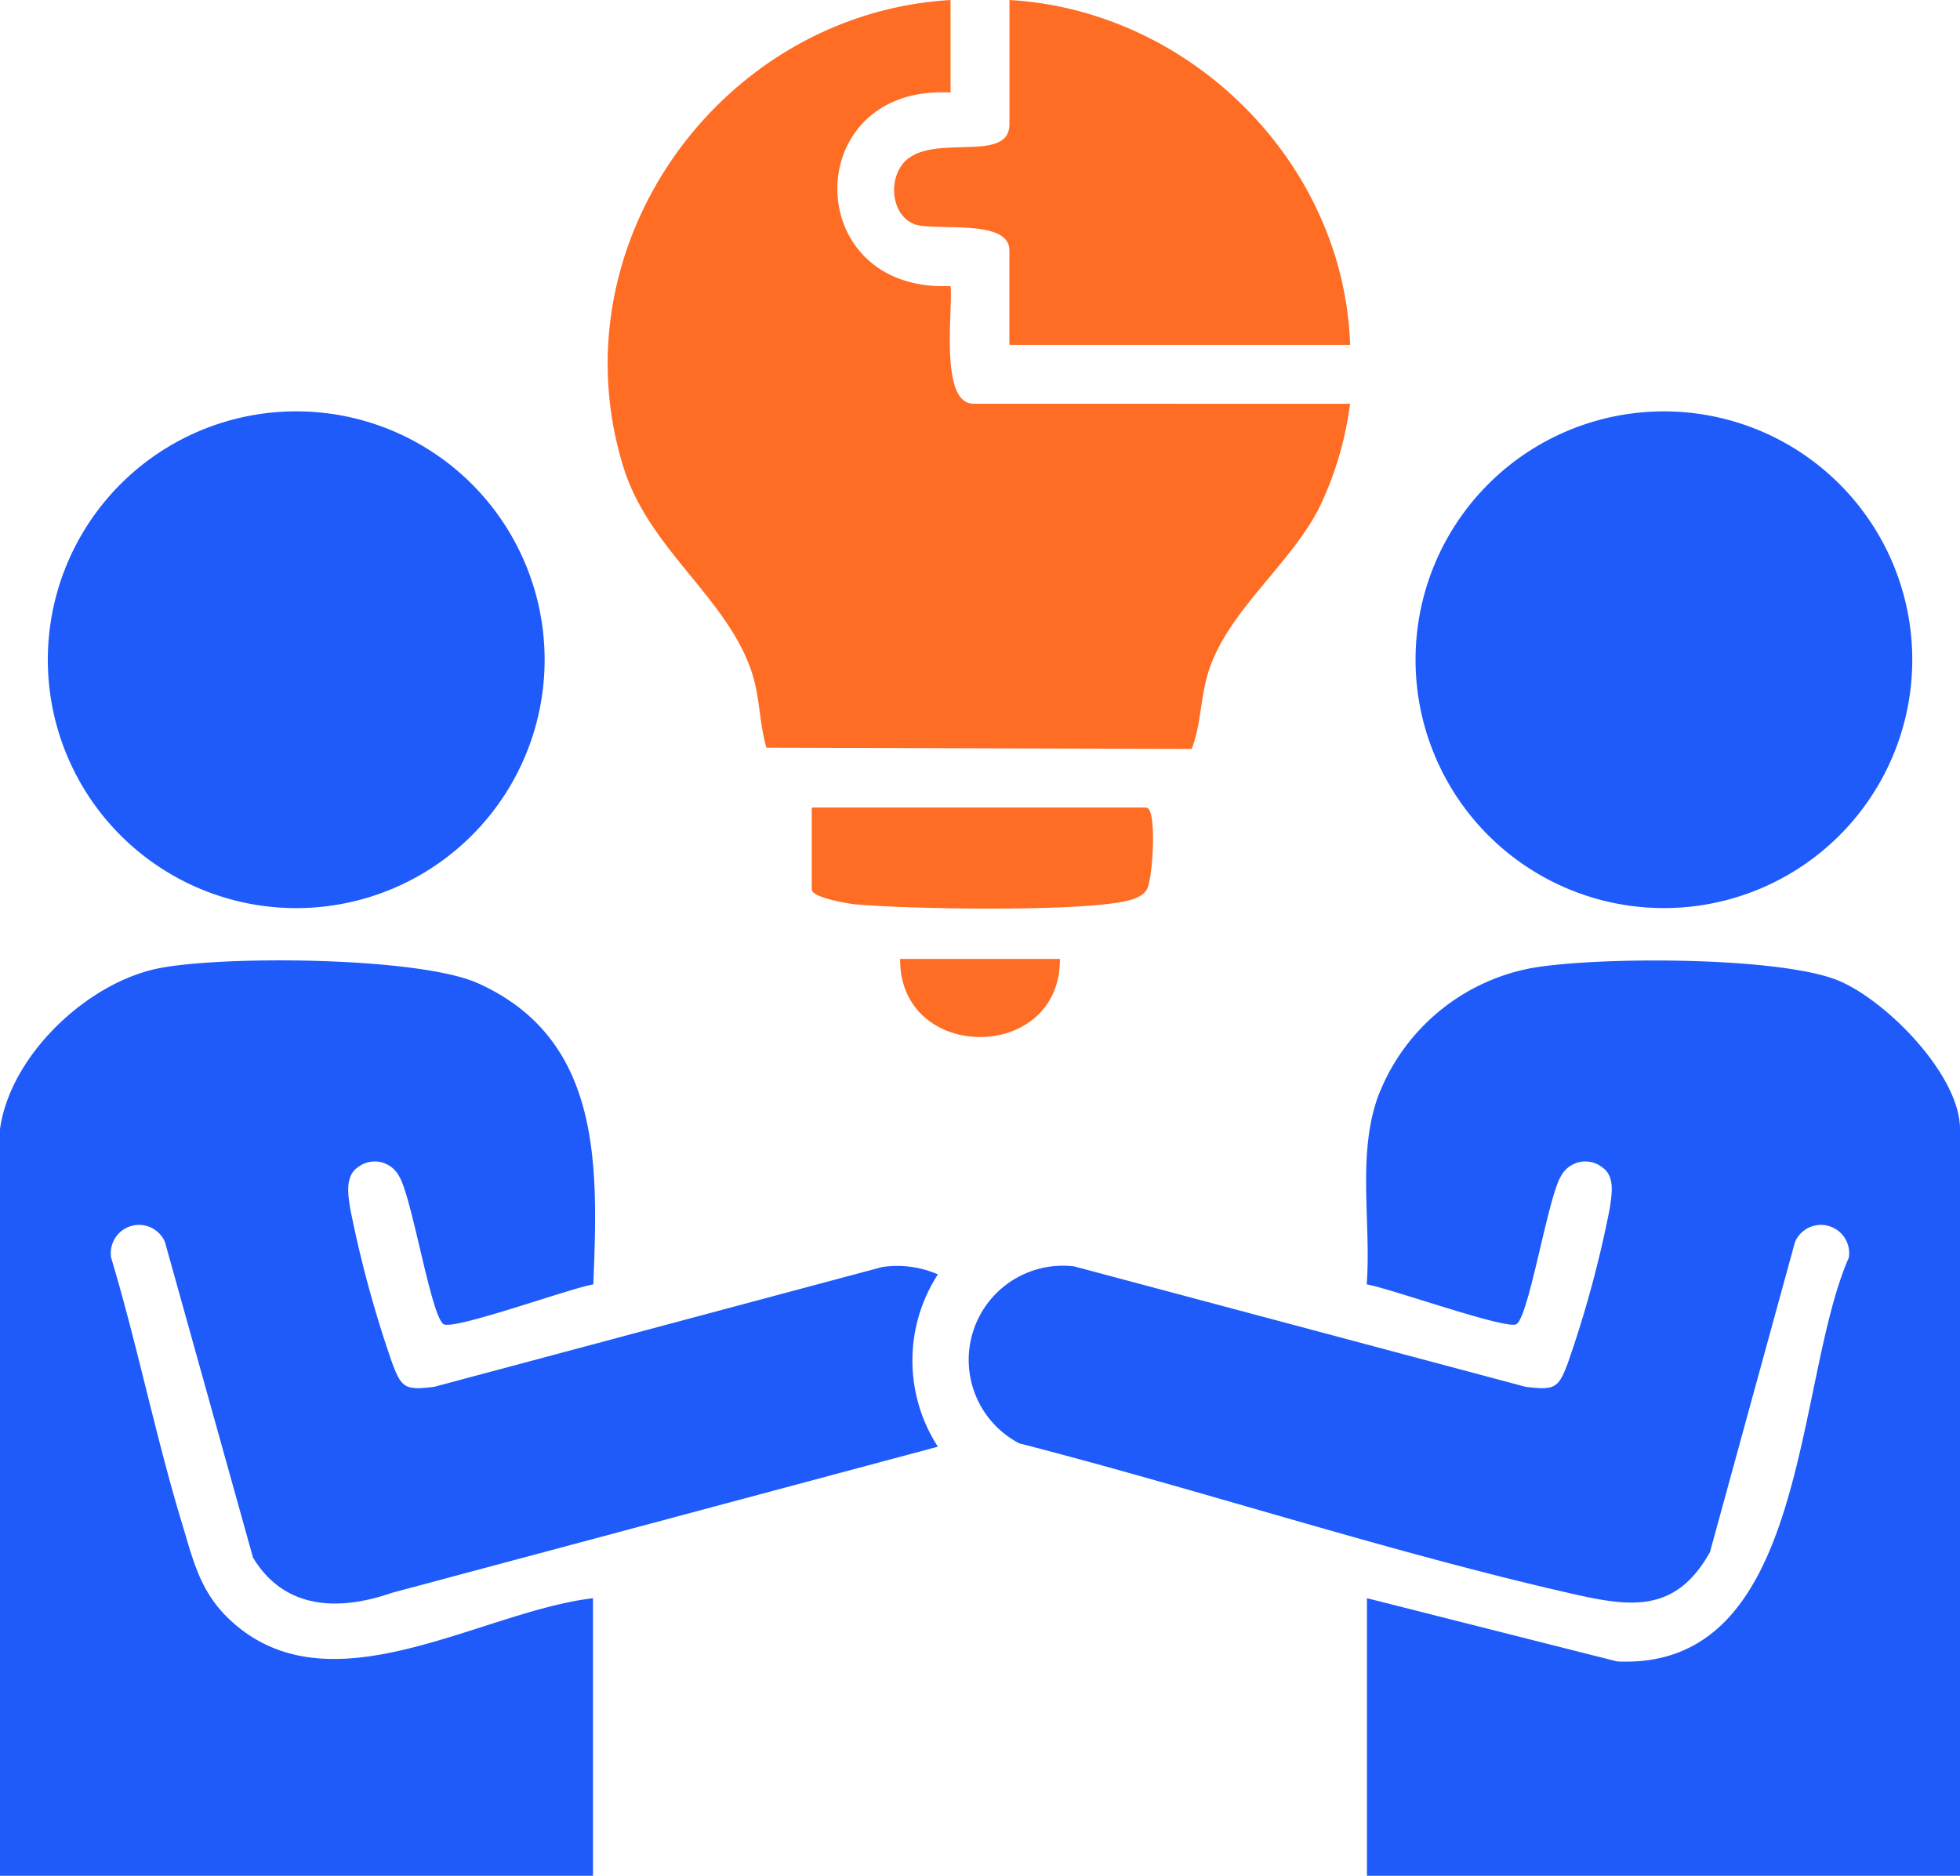
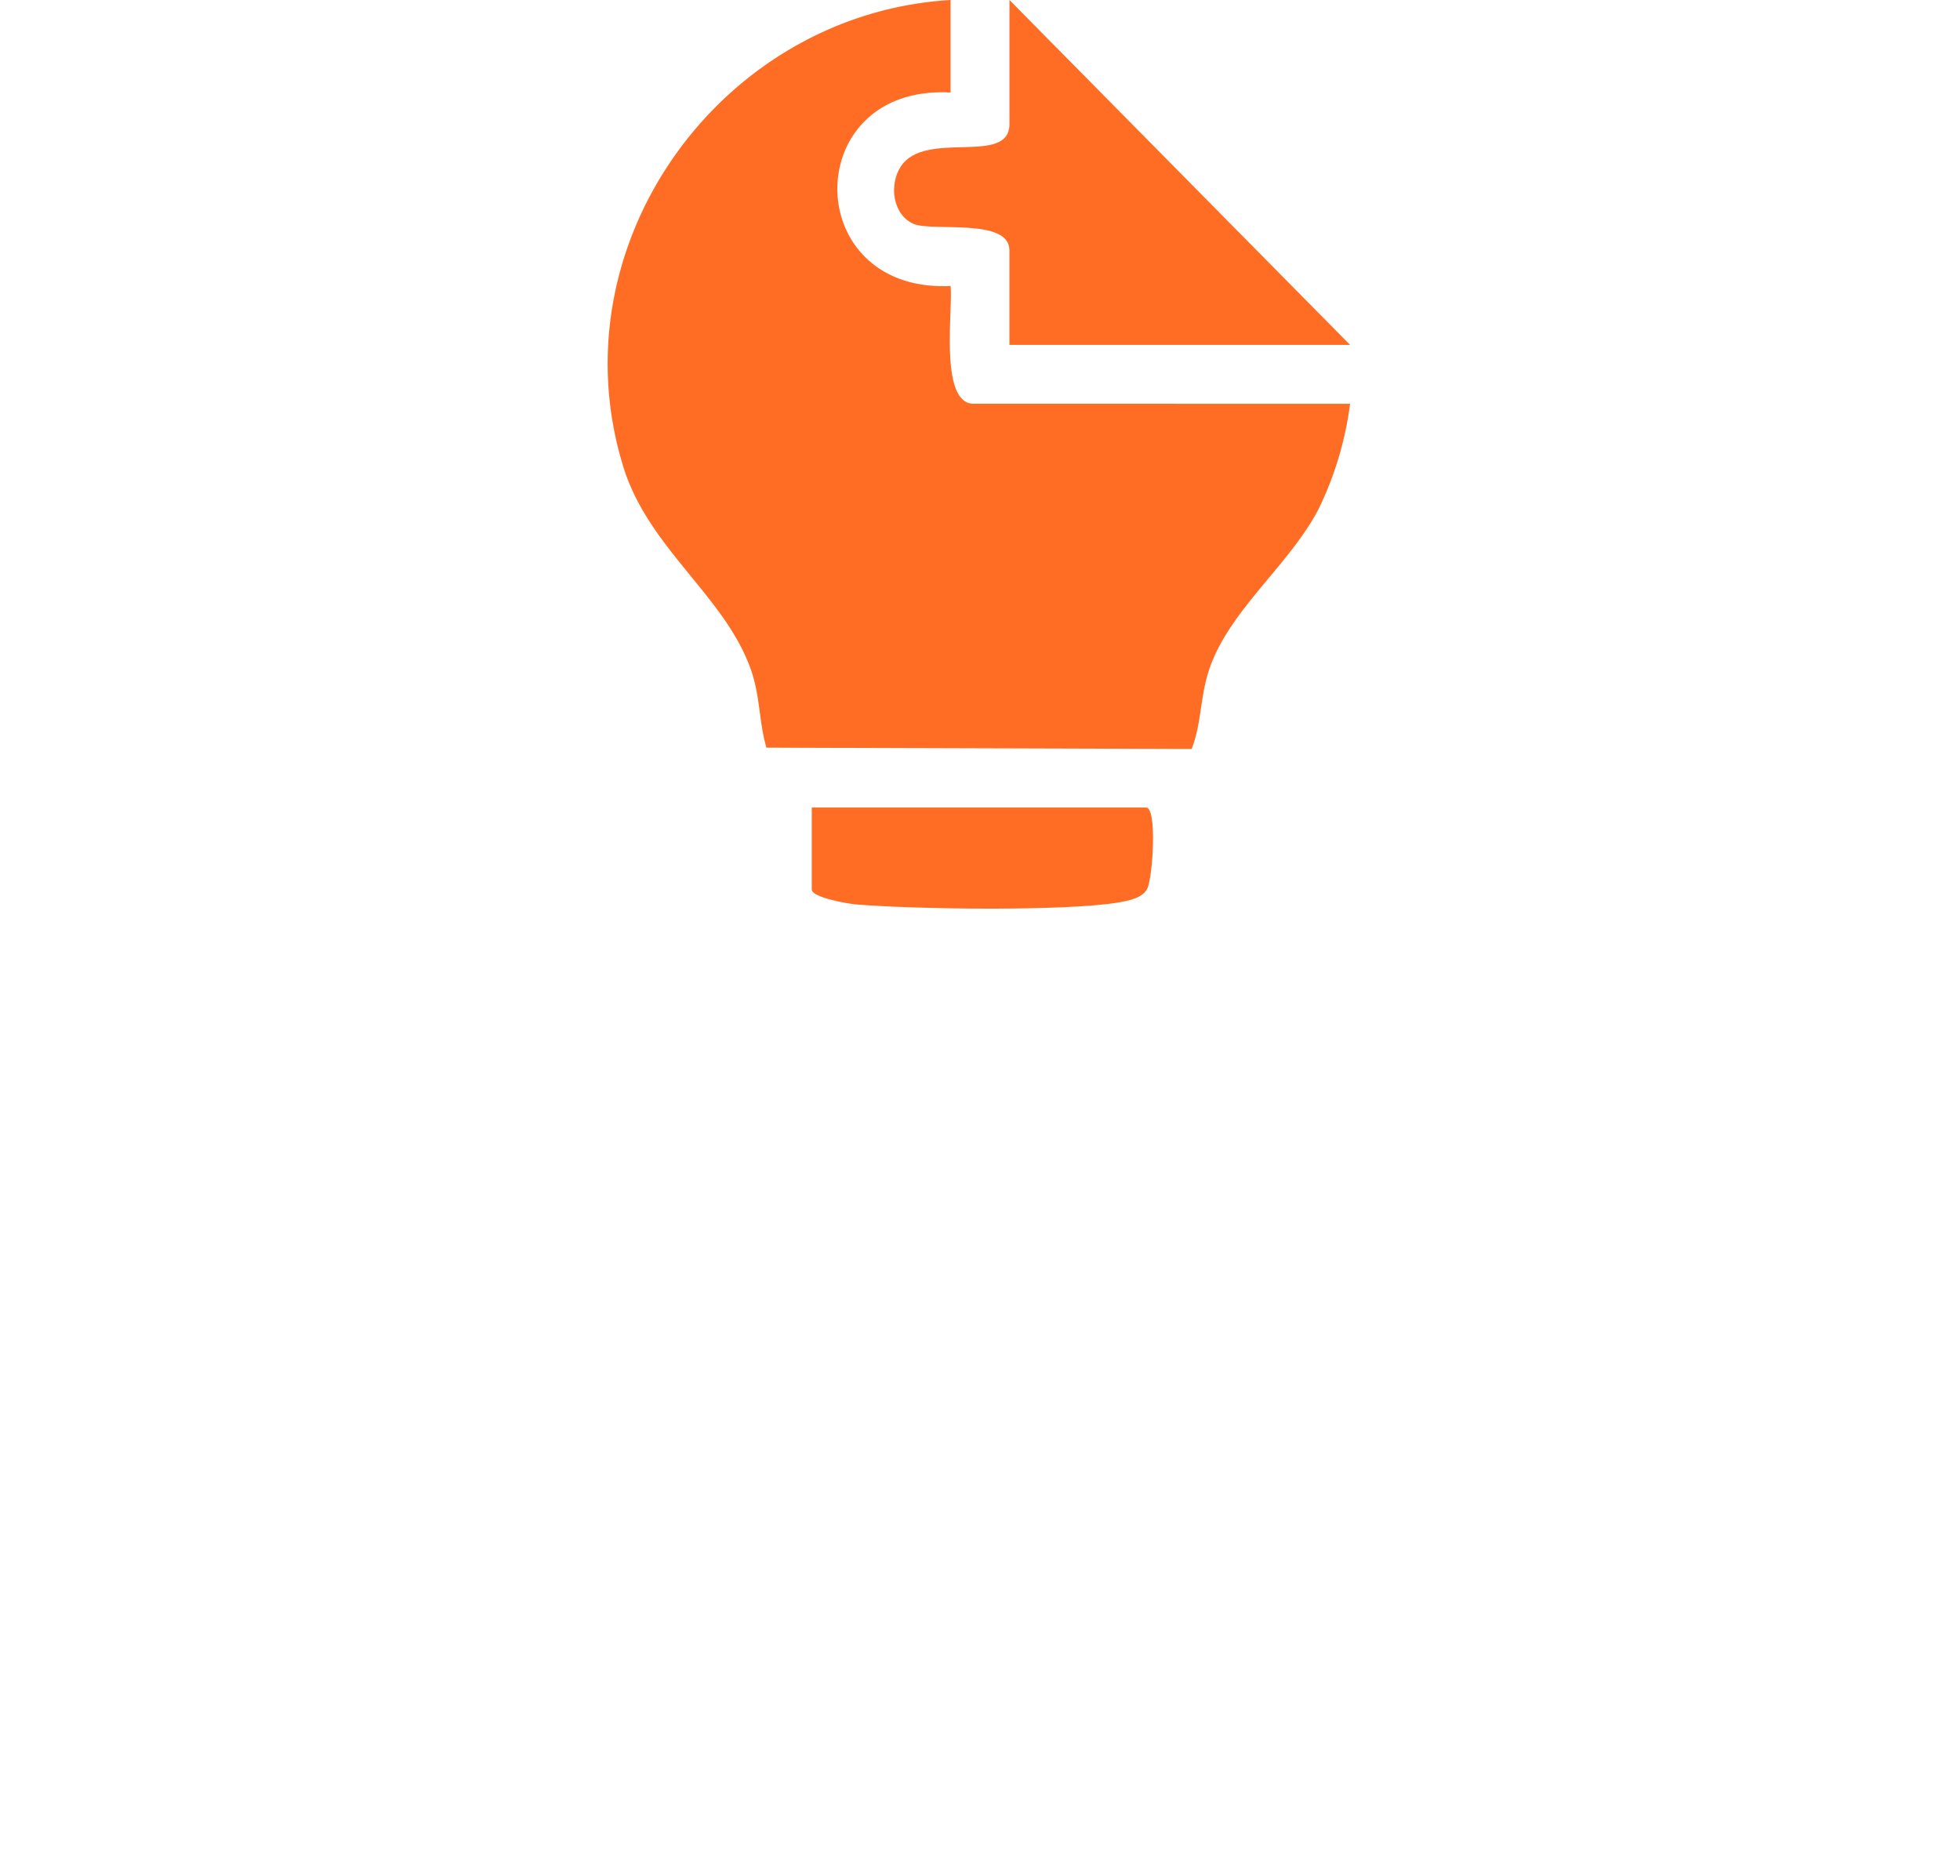
<svg xmlns="http://www.w3.org/2000/svg" width="150.164" height="143.72" viewBox="0 0 150.164 143.72">
  <g id="Collaborating_to_Learn" data-name="Collaborating to Learn" transform="translate(-19393.465 -5468.838)">
-     <path id="Path_290960" data-name="Path 290960" d="M500.629,167.558H455.193V146.29l19.162,4.845c14.714.71,13.551-21.363,17.755-30.934a2.164,2.164,0,0,0-4.12-1.212l-6.519,23.772c-2.69,4.812-6.266,4.174-10.88,3.115-14.016-3.215-28.088-7.86-42.04-11.451a7.216,7.216,0,0,1,4.213-13.557l34.6,9.23c2.2.263,2.491.121,3.205-1.784A85.5,85.5,0,0,0,473.8,116.4c.144-1.051.425-2.419-.576-3.122a2.108,2.108,0,0,0-3.163.669c-1.016,1.61-2.5,11.084-3.468,11.37-1.035.306-9.652-2.774-11.418-3.071.349-4.65-.735-9.862.833-14.3a15.672,15.672,0,0,1,11.677-9.913c4.935-.916,19.218-.933,23.685.96,3.66,1.551,9.261,7.225,9.261,11.363Z" transform="translate(19043 5445)" fill="#1e5bfa" />
-     <path id="Path_290961" data-name="Path 290961" d="M350.465,110.36c.762-5.638,6.678-11.241,12.159-12.331,4.97-.988,19.963-.885,24.477,1.152,9.542,4.306,9.18,14.073,8.82,23.066-1.81.306-10.308,3.4-11.418,3.071-.97-.286-2.452-9.76-3.468-11.37a2.106,2.106,0,0,0-3.163-.669c-.98.688-.742,2.081-.582,3.128a87.762,87.762,0,0,0,3.238,11.906c.714,1.9,1.009,2.047,3.2,1.784l34.323-9.18a7.771,7.771,0,0,1,4.269.565,12.141,12.141,0,0,0,0,13.2L380.5,145.876c-4.069,1.412-8.236,1.3-10.652-2.7L363.1,118.989a2.164,2.164,0,0,0-4.12,1.212c2.015,6.717,3.395,13.652,5.429,20.358.853,2.812,1.376,5.214,3.617,7.339,7.64,7.247,19.14-.568,27.871-1.608v21.268H350.465Z" transform="translate(19043 5445)" fill="#1e5bfa" />
-     <path id="Path_290962" data-name="Path 290962" d="M392.191,74.386A19.031,19.031,0,1,1,373.16,55.355a19.031,19.031,0,0,1,19.031,19.031" transform="translate(19043 5445)" fill="#1e5bfa" />
-     <path id="Path_290963" data-name="Path 290963" d="M496.972,74.386a19.028,19.028,0,1,1-19.028-19.028,19.028,19.028,0,0,1,19.028,19.028" transform="translate(19043 5445)" fill="#1e5bfa" />
    <path id="Path_290964" data-name="Path 290964" d="M423.291,23.839v7.089c-11.56-.642-11.567,15.365,0,14.822.208,1.7-.9,9.024,1.77,9.024H453.9a25.908,25.908,0,0,1-2.411,8.062c-2.2,4.229-6.666,7.611-8.285,12.017-.81,2.2-.649,4.352-1.442,6.37l-32.577-.1c-.564-1.924-.478-3.83-1.131-5.8-1.887-5.685-7.855-9.387-9.81-15.646-5.335-17.077,7.465-34.8,25.043-35.839" transform="translate(19043 5445)" fill="#ff6d24" />
-     <path id="Path_290965" data-name="Path 290965" d="M453.9,50.262H427.8v-7.25c0-2.5-5.9-1.407-7.33-2.016-1.606-.683-1.908-2.984-1-4.387,1.858-2.884,8.334-.021,8.334-3.265V23.838c13.861.79,25.639,12.464,26.1,26.424" transform="translate(19043 5445)" fill="#ff6d24" />
+     <path id="Path_290965" data-name="Path 290965" d="M453.9,50.262H427.8v-7.25c0-2.5-5.9-1.407-7.33-2.016-1.606-.683-1.908-2.984-1-4.387,1.858-2.884,8.334-.021,8.334-3.265V23.838" transform="translate(19043 5445)" fill="#ff6d24" />
    <path id="Path_290966" data-name="Path 290966" d="M412.657,85.709h25.618c.855,0,.515,5.331.089,6.212-.348.721-1.407.923-2.167,1.055-4.008.7-15.858.526-20.168.156-.572-.049-3.372-.524-3.372-1.139Z" transform="translate(19043 5445)" fill="#ff6d24" />
-     <path id="Path_290967" data-name="Path 290967" d="M431.67,97.31c.06,7.979-12.3,7.982-12.245,0Z" transform="translate(19043 5445)" fill="#ff6d24" />
  </g>
</svg>